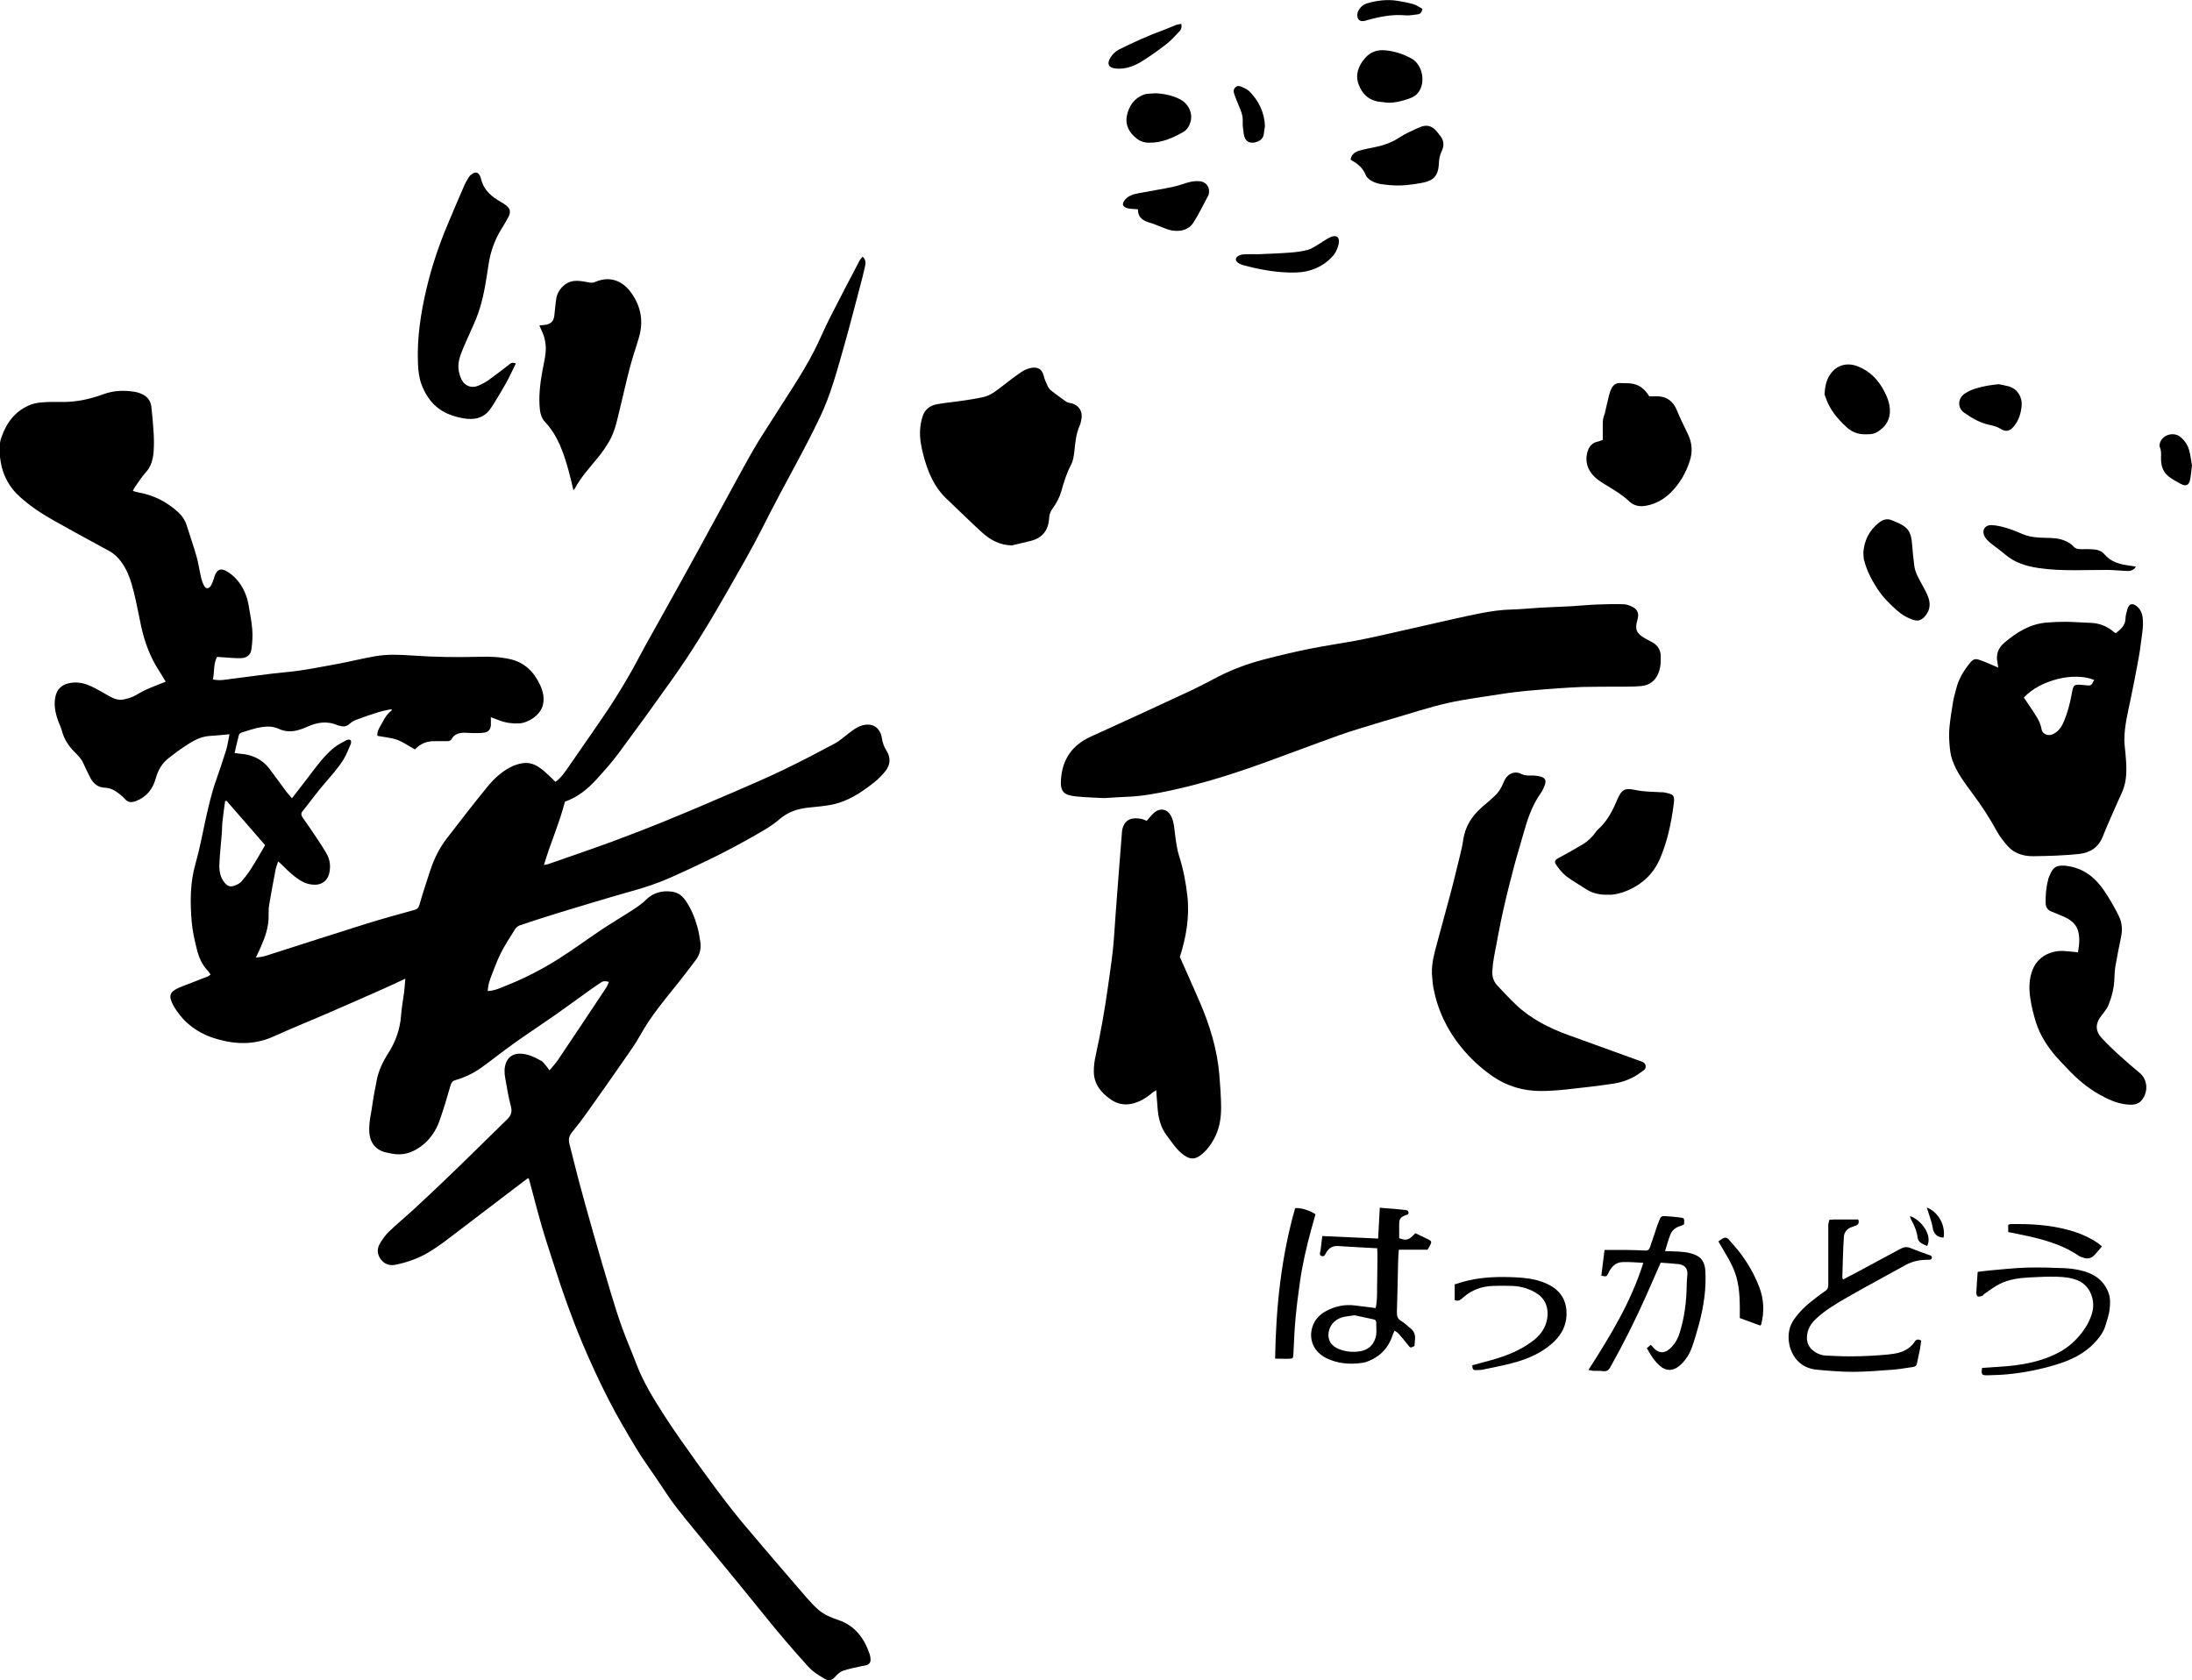
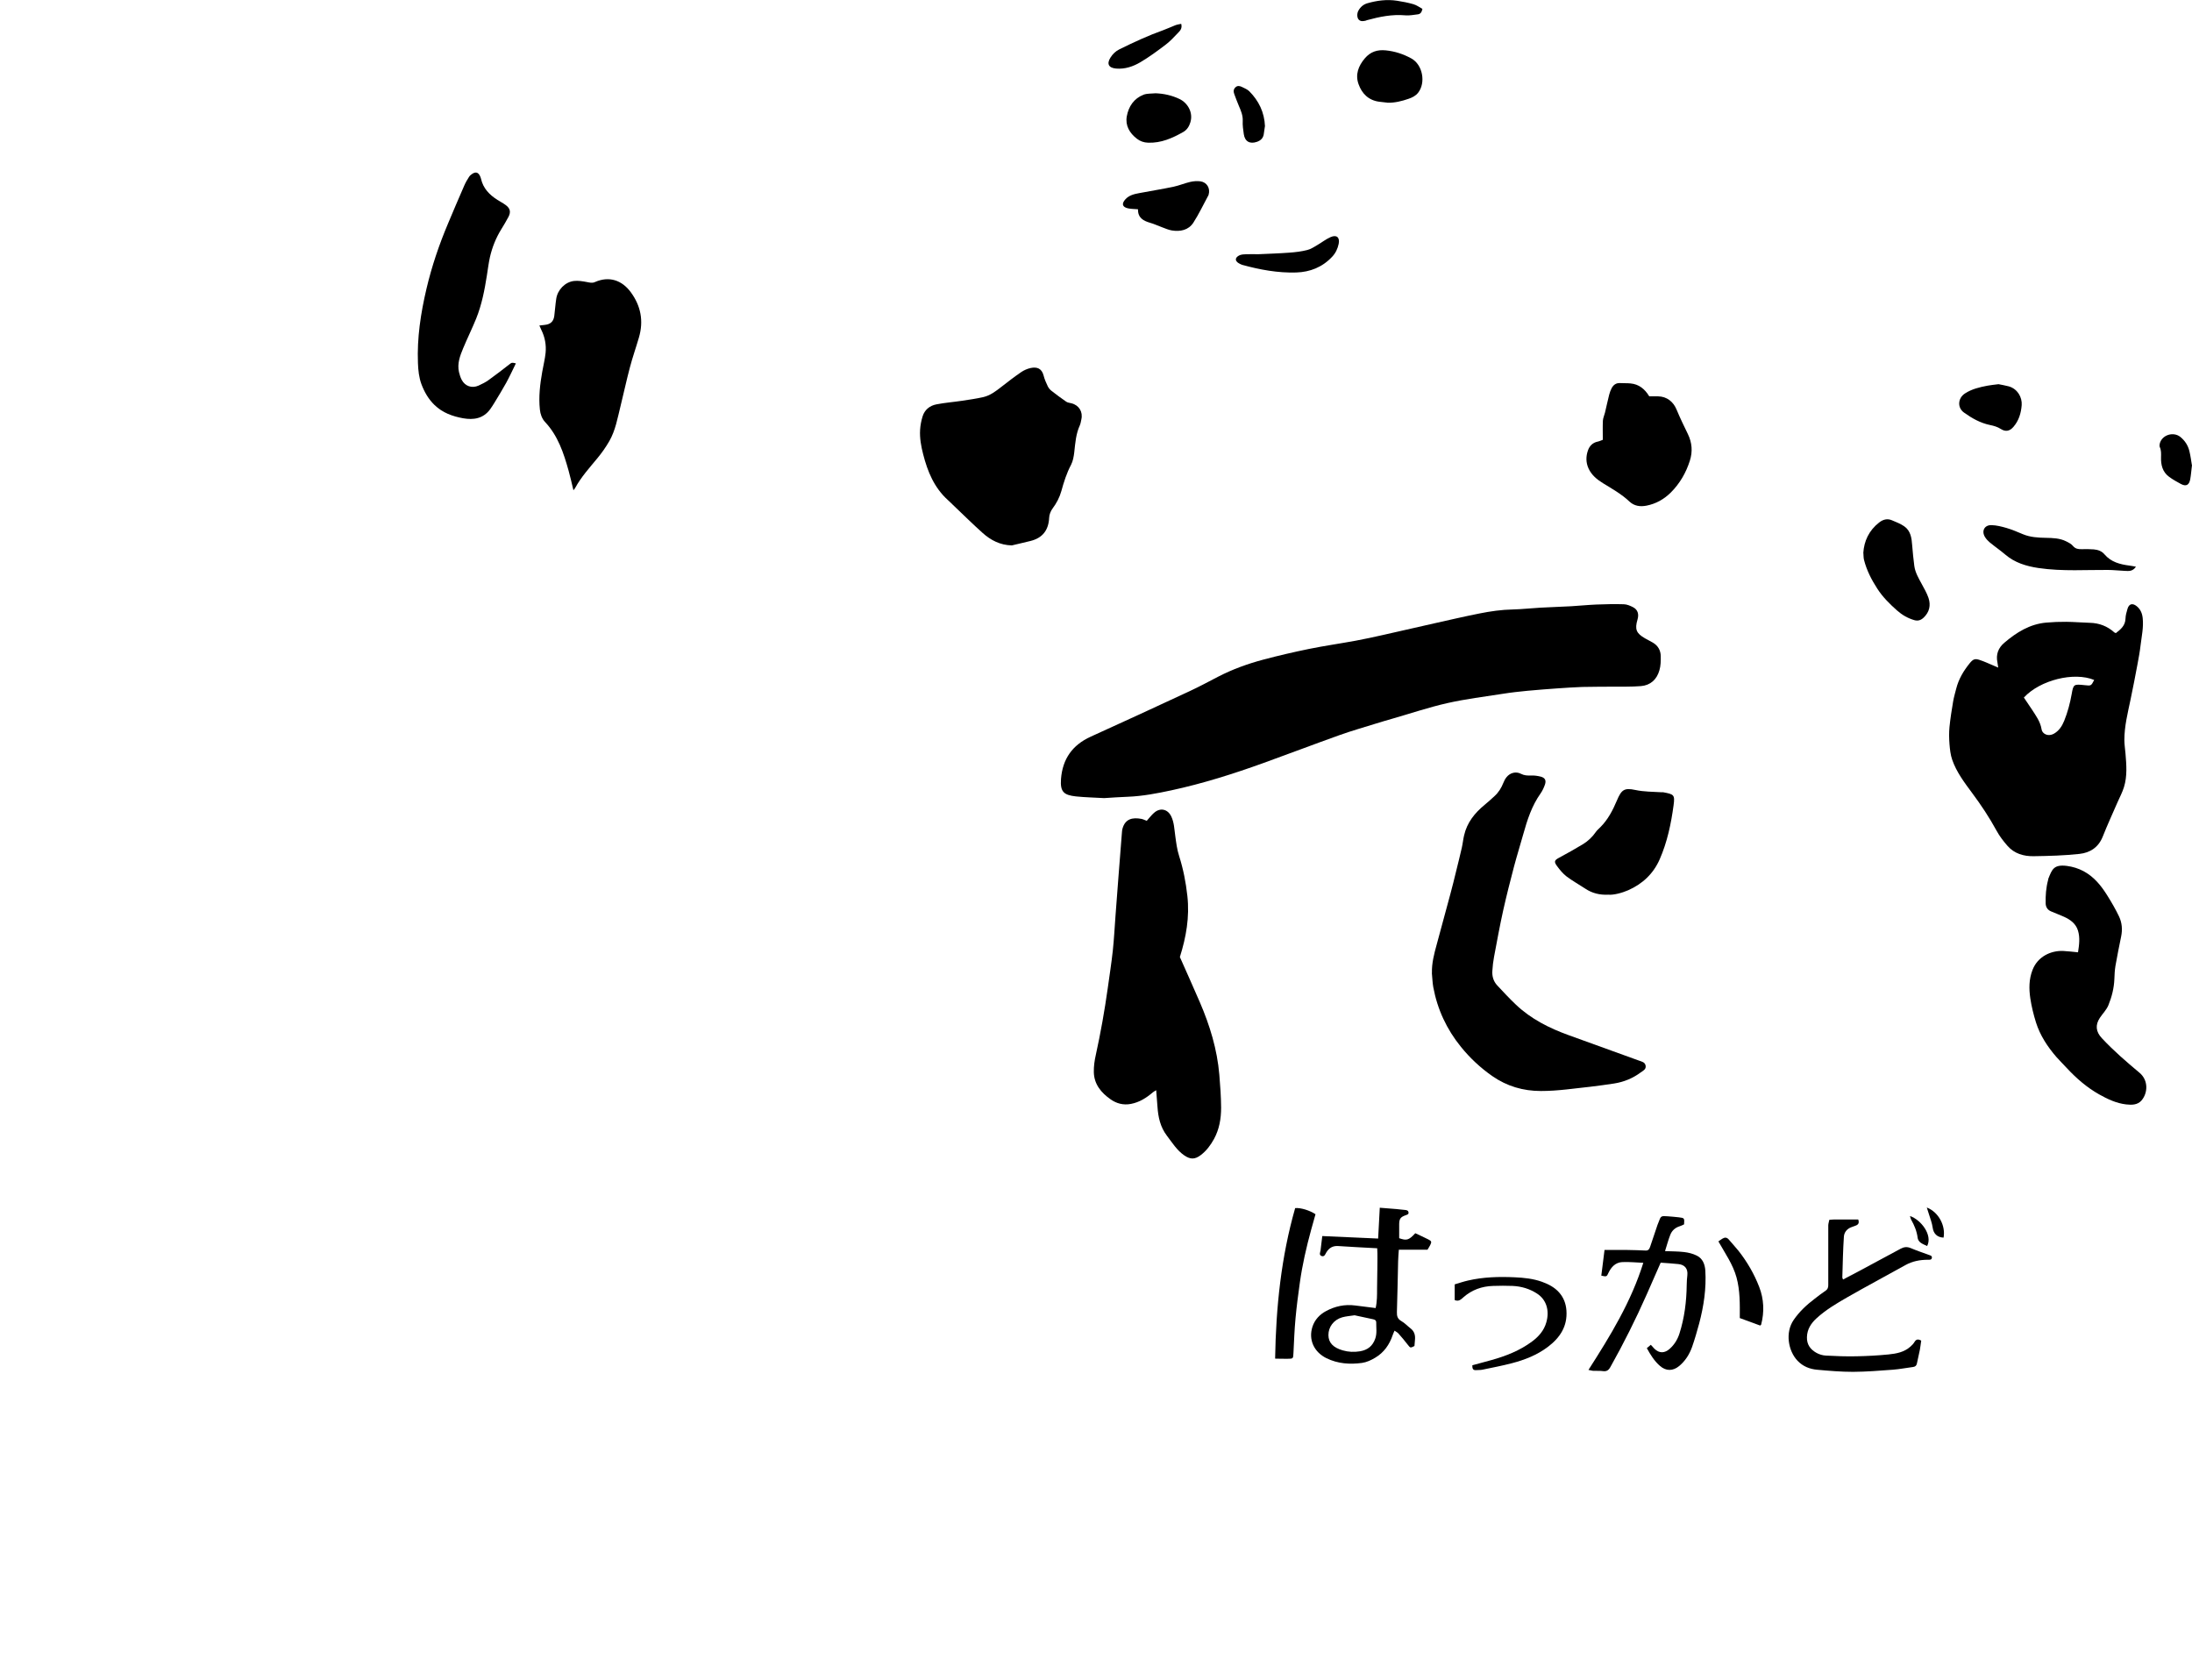
<svg xmlns="http://www.w3.org/2000/svg" id="_レイヤー_1" width="307.23" height="235.49" viewBox="0 0 307.23 235.49">
-   <path d="m68.8,100.55c0,.46.01.76,0,1.07-.03.58-.33.97-.91,1.06-.5.08-1.02.07-1.53.07s-.98-.07-1.46-.05c-.64.03-1.23.24-1.57.83-.17.29-.39.36-.7.35-.53-.02-1.07.01-1.6,0-1.15-.05-2.12.34-2.88,1.16-.84-.47-1.62-1.03-2.48-1.35-.86-.31-1.8-.37-2.77-.56-.1-.74.43-1.32.74-1.96.31-.64.72-1.2,1.3-1.65-.04-.04-.07-.08-.11-.12-.58.13-1.18.23-1.75.4-1.03.32-2.05.67-3.06,1.05-.36.13-.72.32-1,.58-.43.4-.89.46-1.42.29-.07-.02-.16-.02-.23-.05-1.51-.68-2.96-.44-4.4.23-.37.17-.76.31-1.16.42-.92.27-1.85.24-2.72-.16-.82-.38-1.67-.38-2.5-.24-.9.15-1.79.46-2.67.73-.17.05-.4.21-.44.37-.22.81-.39,1.63-.6,2.52.3.04.55.08.8.1,1.68.12,3.08.78,4.1,2.13.79,1.04,1.55,2.11,2.33,3.16.23.3.49.58.81.95.76-.99,1.51-1.95,2.25-2.91,1.12-1.47,2.19-3,3.64-4.17.53-.43,1.16-.74,1.76-1.07.15-.08.44-.1.56,0,.1.08.1.39.03.55-.32.75-.62,1.53-1.05,2.22-.71,1.13-1.61,2.13-2.48,3.14-1.14,1.32-2.18,2.74-3.26,4.11-.24.31-.12.58.06.85.54.78,1.1,1.56,1.62,2.35.6.9,1.21,1.79,1.74,2.73.48.86.58,1.81.34,2.77-.24.95-.98,1.54-1.96,1.55-.65,0-1.27-.14-1.85-.47-1.02-.58-1.86-1.37-2.68-2.2-.18-.18-.37-.34-.65-.61-.14.45-.29.79-.36,1.15-.32,1.64-.62,3.28-.9,4.92-.08.48-.09.98-.08,1.46.04,1.59-.47,3.04-1.09,4.46-.2.47-.43.92-.7,1.49.74-.03,1.33-.22,1.92-.41,4.58-1.46,9.15-2.94,13.74-4.38,2.16-.67,4.35-1.26,6.53-1.87.41-.11.62-.3.74-.74.46-1.6.98-3.19,1.5-4.77.53-1.59,1.24-3.1,2.27-4.44,1.91-2.49,3.83-4.97,5.82-7.4.86-1.05,1.87-1.98,3.1-2.63.57-.3,1.17-.51,1.81-.6,1.29-.18,2.23.47,3.12,1.25.5.43.97.91,1.44,1.37.77-.54,1.25-1.27,1.75-1.98,1.37-1.96,2.72-3.93,4.08-5.89,2.09-3,4.03-6.09,5.75-9.33,1.13-2.14,2.34-4.24,3.51-6.35,1.64-2.95,3.28-5.9,4.9-8.86,1.68-3.07,3.35-6.15,5.03-9.22.95-1.74,1.89-3.48,2.89-5.2.78-1.33,1.64-2.62,2.46-3.92,1.98-3.16,4.12-6.23,5.84-9.55.79-1.53,1.44-3.13,2.22-4.67,1.37-2.71,2.79-5.4,4.2-8.09.1-.19.26-.34.42-.56.5.47.43.96.33,1.43-.2.91-.43,1.8-.67,2.7-.75,2.81-1.46,5.63-2.26,8.43-.96,3.36-1.85,6.76-3.36,9.93-1.08,2.25-2.23,4.47-3.42,6.67-1.62,2.99-3.21,5.99-4.74,9.02-1.43,2.82-3.02,5.57-4.59,8.32-1.35,2.37-2.73,4.73-4.18,7.04-1.19,1.92-2.45,3.81-3.76,5.66-2.49,3.51-5.01,6.99-7.57,10.44-.95,1.28-2.02,2.47-3.09,3.65-1.24,1.37-2.67,2.5-4.41,3.11-.77,3.02-2.04,5.82-2.94,8.87.28-.05.44-.06.6-.12,2.91-1.02,5.83-2.01,8.73-3.07,2.63-.97,5.24-1.98,7.83-3.04,3.19-1.3,6.36-2.66,9.52-4.02,2.32-1,4.63-2,6.9-3.09,2.41-1.16,4.79-2.4,7.14-3.66.72-.38,1.34-.96,1.99-1.45.83-.63,1.64-1.25,2.76-1.22.83.03,1.34.45,1.68,1.15.1.2.17.43.2.66.09.69.31,1.31.7,1.92.55.87.5,1.86-.12,2.69-.49.65-1.09,1.24-1.73,1.74-1.77,1.39-3.65,2.63-5.91,3.07-1.03.2-2.09.28-3.13.39-1.55.15-2.97.61-4.16,1.65-1.2,1.04-2.59,1.77-3.95,2.55-3.63,2.07-7.39,3.87-11.2,5.57-1.8.81-3.68,1.43-5.59,1.96-3.42.96-6.81,2-10.21,3.03-1.82.55-3.62,1.15-5.43,1.75-.24.08-.5.29-.64.5-.71,1.13-1.45,2.25-2.05,3.44-.56,1.12-.97,2.31-1.43,3.48-.13.33-.21.68-.29,1.03-.05.23-.06.47-.09.76,1.04-.05,1.88-.48,2.73-.82,2.52-1,4.91-2.25,7.2-3.69,2.04-1.29,3.99-2.73,5.99-4.07,1.13-.76,2.31-1.46,3.46-2.19.97-.62,1.97-1.2,2.8-2.02,1.03-1.02,2.29-1.33,3.68-1.13.74.1,1.33.51,1.78,1.12.83,1.14,1.35,2.43,1.73,3.77.2.69.31,1.4.42,2.11.15.93-.05,1.8-.62,2.56-.86,1.15-1.74,2.29-2.64,3.42-1.83,2.29-3.72,4.53-5.15,7.12-.72,1.3-1.61,2.51-2.46,3.74-1.64,2.37-3.31,4.73-4.98,7.08-.67.94-1.37,1.87-2.11,2.77-.41.5-.55,1-.39,1.62.47,1.82.9,3.64,1.39,5.46.64,2.38,1.3,4.75,1.98,7.12.78,2.74,1.58,5.47,2.4,8.2.5,1.67,1.02,3.34,1.61,4.99.63,1.74,1.38,3.43,2.03,5.16.96,2.51,2.37,4.79,3.81,7.04,1.48,2.31,3.09,4.55,4.69,6.79,1.62,2.25,3.27,4.49,4.98,6.67,1.45,1.84,3,3.6,4.51,5.39,1.94,2.28,3.88,4.54,5.84,6.8.51.58,1.03,1.15,1.61,1.66.82.74,1.84,1.14,2.86,1.49,2.37.81,3.63,2.58,4.39,4.82.07.22.1.45.11.68.03.41-.17.7-.56.82-.27.08-.55.1-.83.17-.82.19-1.66.34-2.45.61-.39.13-.75.45-1.04.77-.53.59-.9.74-1.57.35-.8-.47-1.59-.94-2.23-1.64-2.15-2.36-4.22-4.78-6.22-7.27-2.06-2.57-4.16-5.11-6.24-7.65-2.03-2.48-4.1-4.94-6.08-7.46-.98-1.25-1.81-2.62-2.71-3.93-.97-1.43-1.99-2.82-2.88-4.29-1.36-2.27-2.72-4.55-3.92-6.91-1.33-2.61-2.57-5.28-3.7-7.98-1.51-3.6-2.81-7.29-3.99-11.02-.56-1.76-1.16-3.52-1.67-5.3-.63-2.17-1.18-4.36-1.77-6.54,0-.04-.06-.07-.15-.17-.54.4-1.09.81-1.63,1.23-3.24,2.46-6.46,4.94-9.7,7.39-.86.65-1.75,1.27-2.67,1.82-1.42.84-2.98,1.38-4.6,1.71-.81.16-1.55-.11-2.05-.79-.48-.66-.54-1.42-.14-2.12.35-.62.77-1.23,1.28-1.72,1.15-1.11,2.39-2.12,3.56-3.2,1.49-1.38,2.97-2.77,4.44-4.18,1.36-1.3,2.7-2.61,4.04-3.92,1.53-1.49,3.05-3,4.58-4.49.52-.5.7-1.03.49-1.8-.34-1.29-.56-2.61-.79-3.93-.13-.73-.17-1.48.13-2.21.36-.86,1.07-1.26,2.01-1.23,1.08.03,1.99.51,2.89.99.3.16.5.5.74.77.13.15.24.32.43.58.42-.51.83-.94,1.16-1.42,2.28-3.39,4.55-6.79,6.81-10.2.15-.22.22-.5.35-.78-.44-.14-.78-.14-1.1.08-.51.35-1.02.68-1.52,1.04-1.65,1.18-3.29,2.39-4.95,3.55-1.92,1.34-3.88,2.63-5.79,3.99-1.51,1.07-2.95,2.24-4.46,3.32-1.11.8-2.34,1.4-3.67,1.78-.4.12-.58.33-.69.72-.49,1.67-.97,3.36-1.56,5-.49,1.37-1.29,2.57-2.47,3.48-1.26.97-2.66,1.44-4.26,1.1-.47-.1-.97-.17-1.4-.36-1.15-.52-1.64-1.49-1.71-2.71-.07-1.38.31-2.71.48-4.06.14-1.04.37-2.07.56-3.11.26-1.38.85-2.62,1.61-3.8,1.04-1.63,1.67-3.39,1.81-5.34.08-1.1.29-2.19.43-3.28.07-.57.1-1.14.16-1.85-1.17.54-2.18,1.03-3.21,1.48-2.66,1.18-5.32,2.35-7.98,3.5-2.41,1.04-4.84,2.02-7.23,3.1-2.63,1.2-5.28,1.17-7.98.38-2.58-.75-4.63-2.2-6.01-4.54-.14-.24-.27-.5-.37-.76-.28-.71-.17-1.19.48-1.59.45-.28.97-.46,1.47-.66,1.05-.42,2.11-.82,3.16-1.23.11-.04.21-.14.38-.26-.15-.21-.26-.4-.41-.56-.82-.84-1.25-1.9-1.52-3-.32-1.27-.61-2.56-.72-3.86-.22-2.72-.24-5.42.53-8.1.58-2.02.96-4.1,1.41-6.16.41-1.85.83-3.7,1.46-5.49.5-1.42.98-2.85,1.43-4.29.21-.68.3-1.4.47-2.22-.97.09-1.88.19-2.79.24-1.4.09-2.52.82-3.64,1.56-.7.46-1.37.99-2.04,1.5-.98.74-1.54,1.72-1.87,2.9-.41,1.48-1.29,2.61-2.79,3.17-.58.21-1.09.23-1.53-.3-.23-.27-.52-.5-.8-.73-.59-.47-1.24-.82-2.03-.85-.94-.04-1.58-.56-2-1.36-.35-.68-.69-1.37-1-2.07-.29-.66-.79-1.14-1.28-1.63-.81-.82-1.41-1.75-1.71-2.88-.14-.54-.41-1.05-.59-1.58-.37-1.08-.58-2.19-.31-3.32.23-.94.83-1.56,1.82-1.79,1.11-.26,2.16-.05,3.15.41.86.39,1.68.89,2.5,1.36.66.37,1.34.66,2.11.49.44-.1.89-.22,1.29-.4.6-.28,1.16-.67,1.76-.94.9-.41,1.84-.76,2.81-1.15-.3-.5-.61-1.02-.94-1.53-1.22-1.9-2.01-3.98-2.49-6.18-.36-1.63-.64-3.28-1.05-4.89-.37-1.46-.82-2.92-1.73-4.16-.47-.65-1.03-1.19-1.76-1.58-2.56-1.37-5.1-2.79-7.64-4.2-1.71-.95-3.34-2.03-4.8-3.34-1.44-1.28-2.36-2.89-2.7-4.82-.21-1.18-.32-2.38.07-3.51.73-2.13,2.02-3.83,4.2-4.64.59-.22,1.25-.28,1.89-.32.82-.05,1.65-.04,2.47-.03,2.01.02,3.91-.41,5.79-1.1,1.42-.52,2.92-.57,4.41-.31.4.07.8.22,1.16.41.65.36,1.03.94,1.11,1.67.13,1.23.25,2.46.32,3.69.05.84.06,1.69,0,2.53-.08,1.08-.31,2.1-1.08,2.95-.6.66-1.07,1.43-1.59,2.15-.09.12-.14.27-.24.48.28.08.51.16.75.2,2.16.38,4.04,1.34,5.64,2.82.53.5.93,1.09,1.15,1.8.46,1.47.97,2.92,1.39,4.4.27.96.4,1.95.63,2.92.09.39.23.8.42,1.15.26.47.66.46.95-.01.16-.26.26-.55.37-.84.07-.17.1-.35.16-.52.31-.89.84-1.15,1.66-.68.53.3,1.02.71,1.42,1.16.92,1.04,1.46,2.3,1.69,3.67.19,1.11.41,2.22.5,3.34.07.91.02,1.84-.11,2.75-.11.85-.64,1.27-1.58,1.28-.92.01-1.85-.1-2.77-.15-.15,0-.3-.02-.48-.03-.52,1.01-.35,2.1-.57,3.16,1,.22,1.89,0,2.77-.11,2.55-.3,5.08-.7,7.64-.93,2.29-.21,4.57-.69,6.84-1.1,1.85-.34,3.67-.8,5.52-1.12,1.68-.29,3.38-.22,5.08-.1,3.19.23,6.38.27,9.57.18,1.41-.04,2.83.02,4.22.33,2.06.47,3.36,1.8,4.22,3.64.41.88.61,1.79.39,2.77-.33,1.45-2.08,2.53-3.33,2.6-.97.05-1.9-.09-2.8-.43-.36-.14-.72-.27-1.22-.46Zm-37.05,11.68c-.07.02-.13.04-.2.06-.13.95-.27,1.9-.37,2.86-.06.51-.04,1.03-.08,1.54-.11,1.46-.29,2.92-.35,4.38-.04.95.09,1.9.76,2.68.33.39.74.59,1.23.42.38-.13.8-.3,1.06-.58.54-.6,1.03-1.27,1.47-1.96.65-1.01,1.23-2.07,1.89-3.18-1.83-2.1-3.62-4.16-5.41-6.22Z" fill-rule="evenodd" />
  <path d="m154.78,111.86c-1.32-.08-2.66-.1-3.99-.24-1.66-.19-2.22-.61-2.08-2.45.22-2.8,1.59-4.75,4.16-5.92,4.64-2.1,9.27-4.24,13.89-6.39,1.33-.62,2.62-1.31,3.92-1.99,2.04-1.06,4.2-1.84,6.42-2.43,2.11-.56,4.23-1.05,6.37-1.49,2.17-.44,4.36-.75,6.53-1.15,1.31-.24,2.61-.53,3.91-.82,2.38-.53,4.76-1.08,7.14-1.62,2.1-.47,4.2-.96,6.32-1.38,1.54-.31,3.09-.53,4.66-.56,1.28-.03,2.56-.18,3.85-.25,1.44-.08,2.88-.12,4.32-.2,1.18-.07,2.35-.19,3.53-.24,1.29-.05,2.58-.08,3.86-.04.44.01.91.21,1.31.42.65.34.84.97.61,1.73-.4,1.36-.18,1.92,1.06,2.63.36.21.73.38,1.08.59.73.42,1.11,1.09,1.12,1.91.01.66,0,1.35-.19,1.98-.36,1.28-1.25,2.1-2.58,2.21-1.33.11-2.67.07-4.01.08-1.41.02-2.81,0-4.22.04-1.21.04-2.41.13-3.62.21-1.36.1-2.72.2-4.08.33-1.12.11-2.25.23-3.37.41-2.61.41-5.25.73-7.82,1.31-2.62.59-5.18,1.46-7.77,2.2-.76.22-1.53.44-2.29.68-1.69.53-3.4,1.01-5.07,1.61-3.56,1.27-7.09,2.62-10.64,3.9-4.24,1.53-8.53,2.89-12.94,3.84-2.01.43-4.03.82-6.1.9-1.1.04-2.21.12-3.33.19Z" fill-rule="evenodd" />
  <path d="m296.55,88.74c.67-.52,1.33-1.04,1.36-2.05.01-.45.15-.91.28-1.36.21-.71.7-.84,1.29-.37.53.43.77,1,.84,1.67.14,1.3-.15,2.56-.3,3.83-.1.89-.27,1.76-.43,2.64-.31,1.66-.63,3.32-.98,4.98-.39,1.86-.86,3.71-.86,5.63,0,.64.11,1.28.16,1.92.13,1.57.26,3.14-.21,4.67-.22.73-.59,1.42-.9,2.12-.69,1.6-1.43,3.19-2.07,4.81-.6,1.53-1.78,2.29-3.28,2.45-2.12.23-4.26.29-6.39.32-1.4.03-2.73-.35-3.69-1.45-.57-.65-1.12-1.36-1.53-2.12-1.01-1.85-2.16-3.59-3.42-5.28-1.08-1.46-2.2-2.93-2.8-4.67-.24-.69-.32-1.45-.38-2.19-.06-.79-.08-1.6,0-2.4.12-1.2.31-2.39.51-3.57.1-.6.28-1.2.43-1.79.34-1.35,1.03-2.51,1.9-3.58.46-.56.72-.68,1.4-.45.63.21,1.24.49,1.85.75.21.09.42.18.74.32-.04-.31-.07-.52-.11-.73-.24-1.12.13-2.05.97-2.76,1.71-1.45,3.57-2.62,5.88-2.82.92-.08,1.85-.12,2.78-.11,1.11.01,2.21.11,3.32.14,1.31.03,2.46.47,3.44,1.35.03.03.09.04.2.09Zm-12.88,9.03c.39.58.77,1.13,1.13,1.68.55.86,1.16,1.66,1.34,2.73.13.78,1.01,1.06,1.72.66.73-.41,1.15-1.06,1.46-1.82.49-1.22.82-2.47,1.05-3.76.24-1.38.3-1.39,1.83-1.23.87.09.89.13,1.32-.73-2.82-1.17-7.57,0-9.85,2.46Z" fill-rule="evenodd" />
  <path d="m160.72,115.05c.36-.4.66-.8,1.02-1.12.86-.77,1.92-.55,2.42.49.41.85.43,1.79.56,2.7.13.96.25,1.95.55,2.87.58,1.82.94,3.68,1.15,5.58.33,2.95-.17,5.78-1.05,8.56.93,2.1,1.88,4.21,2.8,6.34,1.4,3.25,2.43,6.61,2.73,10.16.13,1.54.24,3.08.25,4.62,0,1.53-.25,3.02-1,4.39-.48.87-1.06,1.65-1.85,2.25-.83.63-1.46.63-2.32.04-1.04-.72-1.69-1.79-2.44-2.77-.91-1.2-1.21-2.58-1.31-4.04-.05-.74-.11-1.48-.18-2.32-.19.12-.34.19-.46.29-.91.78-1.88,1.4-3.09,1.63-1.06.2-2.02-.06-2.85-.65-1.31-.92-2.3-2.1-2.34-3.8-.02-.81.1-1.64.28-2.43.68-3.09,1.23-6.2,1.67-9.33.24-1.76.52-3.51.71-5.27.18-1.64.25-3.28.38-4.92.14-1.84.27-3.69.42-5.54.16-2,.31-4,.47-6,.02-.23.03-.47.1-.68.38-1.34,1.4-1.56,2.63-1.33.25.05.48.17.75.27Z" fill-rule="evenodd" />
  <path d="m200.7,136.38c-.04-1.39.31-2.7.67-4.01.63-2.35,1.28-4.71,1.91-7.06.29-1.06.55-2.13.81-3.2.27-1.1.55-2.2.8-3.31.13-.57.18-1.16.32-1.73.41-1.79,1.49-3.13,2.88-4.27.48-.39.93-.81,1.39-1.23.56-.51.95-1.14,1.23-1.85.11-.28.26-.57.45-.8.5-.62,1.31-.83,2.01-.47.46.24.91.26,1.41.24.46-.02.93.05,1.37.16.6.16.79.52.59,1.11-.15.43-.35.87-.61,1.24-1.23,1.73-1.87,3.71-2.43,5.72-.42,1.51-.89,3-1.29,4.51-.54,2.06-1.07,4.13-1.53,6.2-.48,2.16-.87,4.33-1.28,6.5-.12.63-.19,1.27-.23,1.91-.06.77.14,1.49.68,2.07.86.92,1.72,1.85,2.63,2.71,2.11,2,4.66,3.28,7.37,4.26,3.29,1.19,6.58,2.38,9.87,3.57.38.14.84.21.93.71.09.52-.36.71-.68.94-1.11.83-2.38,1.35-3.74,1.56-2.21.34-4.43.59-6.65.83-1.2.13-2.4.22-3.61.22-2.48,0-4.75-.66-6.81-2.09-1.66-1.16-3.12-2.52-4.39-4.09-2-2.46-3.3-5.25-3.88-8.36-.12-.65-.13-1.33-.2-1.99Z" fill-rule="evenodd" />
  <path d="m141.8,76.44c-1.62-.04-2.93-.72-4.07-1.74-1.42-1.27-2.77-2.61-4.15-3.92-.24-.23-.47-.47-.72-.69-1.92-1.73-2.85-3.99-3.47-6.42-.29-1.12-.5-2.27-.43-3.43.04-.63.16-1.27.35-1.88.29-.94,1.01-1.51,1.95-1.69,1.18-.23,2.39-.32,3.58-.5.99-.15,1.98-.29,2.96-.51.97-.22,1.76-.82,2.54-1.43.91-.71,1.83-1.42,2.78-2.07.39-.27.87-.48,1.33-.58.89-.19,1.56.05,1.82,1.05.13.52.35,1.02.58,1.5.12.25.31.48.53.65.67.52,1.35,1.03,2.05,1.51.2.14.48.17.73.23,1.07.26,1.65,1.2,1.4,2.27-.06.28-.1.57-.21.82-.55,1.2-.64,2.48-.78,3.76-.07.6-.18,1.25-.45,1.77-.62,1.17-1.01,2.41-1.36,3.68-.25.9-.68,1.71-1.24,2.46-.26.35-.45.84-.47,1.27-.08,1.75-.92,2.85-2.62,3.27-.87.22-1.74.41-2.61.62Z" fill-rule="evenodd" />
  <path d="m291.25,133.5c.17-1.09.3-2.08,0-3.07-.3-.98-1.07-1.54-1.96-1.94-.61-.28-1.24-.5-1.85-.77-.47-.21-.71-.61-.72-1.1-.03-1.1.05-2.2.34-3.28.02-.07.02-.16.05-.23.5-1.22.72-1.98,2.57-1.75,1.71.22,3.12,1,4.26,2.24.54.58,1,1.24,1.42,1.91.6.96,1.17,1.94,1.65,2.95.41.87.49,1.82.29,2.79-.28,1.37-.56,2.75-.8,4.13-.1.61-.13,1.23-.15,1.84-.05,1.27-.36,2.49-.83,3.65-.26.65-.8,1.18-1.2,1.78-.68,1.02-.56,1.96.27,2.85,1.64,1.76,3.45,3.32,5.28,4.85,1.26,1.05,1.19,2.82.29,3.88-.55.64-1.36.65-2.15.56-1.38-.16-2.61-.74-3.8-1.41-1.72-.97-3.19-2.25-4.53-3.69-.47-.51-.97-1-1.43-1.52-1.26-1.45-2.31-3.04-2.89-4.88-.34-1.1-.62-2.22-.79-3.36-.2-1.34-.2-2.68.31-3.99.72-1.88,2.58-2.73,4.29-2.66.66.03,1.32.12,2.09.19Z" fill-rule="evenodd" />
  <path d="m80.37,68.71c-.24-.99-.43-1.88-.68-2.76-.69-2.46-1.48-4.87-3.29-6.8-.44-.47-.66-1.09-.73-1.75-.19-1.78.02-3.54.33-5.29.15-.88.38-1.76.47-2.65.11-1.11-.09-2.2-.59-3.21-.09-.18-.16-.36-.28-.63.29-.03.5-.06.72-.08.83-.08,1.27-.47,1.37-1.28.1-.79.15-1.58.27-2.37.18-1.26,1.23-2.36,2.48-2.51.6-.07,1.22.04,1.82.15.38.07.74.18,1.13,0,2-.88,3.79-.25,5.02,1.42,1.42,1.93,1.82,4.05,1.14,6.36-.41,1.41-.9,2.79-1.27,4.21-.48,1.81-.87,3.64-1.32,5.46-.41,1.65-.7,3.34-1.55,4.83-.48.84-1.05,1.65-1.67,2.4-1.11,1.35-2.29,2.64-3.13,4.19-.04.08-.11.15-.24.31Z" fill-rule="evenodd" />
  <path d="m72.31,50.92c-.48.97-.89,1.88-1.37,2.75-.52.95-1.09,1.86-1.65,2.79-.19.31-.38.61-.59.9-.97,1.32-2.33,1.52-3.8,1.26-1.48-.27-2.88-.77-4-1.86-.85-.82-1.42-1.82-1.83-2.91-.35-.95-.45-1.94-.49-2.95-.14-3.55.39-7.01,1.2-10.45.74-3.14,1.77-6.17,3.02-9.13.74-1.77,1.5-3.55,2.27-5.31.18-.42.42-.83.67-1.22.12-.18.31-.35.5-.46.48-.28.8-.16,1.05.36.05.12.1.24.13.37.3,1.35,1.19,2.25,2.31,2.96.39.25.81.46,1.18.74.6.46.71.95.36,1.63-.31.59-.66,1.17-1.01,1.74-.75,1.21-1.27,2.52-1.59,3.9-.19.85-.29,1.72-.43,2.58-.32,2.06-.72,4.1-1.5,6.04-.57,1.4-1.24,2.76-1.82,4.15-.44,1.06-.86,2.15-.59,3.34.09.37.2.75.38,1.09.47.9,1.43,1.23,2.37.81.49-.22.98-.47,1.41-.78,1-.72,1.98-1.47,2.95-2.23.29-.22.28-.24.88-.1Z" fill-rule="evenodd" />
  <path d="m224.65,61.64c0-.96-.03-1.82.01-2.68.02-.37.2-.74.29-1.11.2-.84.38-1.69.59-2.52.08-.32.2-.64.35-.93.25-.46.62-.74,1.18-.71.49.03.98,0,1.47.05,1.17.11,1.99.77,2.62,1.81.4,0,.83,0,1.26,0,1.2.03,2.11.74,2.57,1.86.48,1.16,1.03,2.29,1.58,3.42.59,1.22.69,2.45.28,3.74-.54,1.7-1.41,3.2-2.67,4.46-.95.94-2.08,1.58-3.41,1.84-.87.17-1.71.06-2.38-.57-1.11-1.05-2.43-1.79-3.72-2.58-.83-.51-1.6-1.14-2.02-2.06-.38-.83-.38-1.7-.08-2.54.22-.63.67-1.09,1.38-1.23.24-.05.48-.17.7-.25Z" fill-rule="evenodd" />
  <path d="m225.36,125.4c-1.14.04-2.19-.2-3.15-.84-.88-.58-1.8-1.09-2.64-1.72-.52-.4-.95-.93-1.34-1.46-.46-.62-.36-.82.3-1.17,1.13-.61,2.25-1.23,3.35-1.9.7-.43,1.3-1,1.78-1.69.17-.25.41-.45.63-.67,1.08-1.07,1.76-2.39,2.34-3.77.63-1.48,1.01-1.8,2.58-1.46,1.23.26,2.45.24,3.68.32.08,0,.16,0,.23,0,1.49.28,1.65.35,1.45,1.81-.35,2.6-.89,5.17-1.95,7.59-.89,2.02-2.4,3.44-4.41,4.33-.84.37-2.1.71-2.84.62Z" fill-rule="evenodd" />
  <path d="m198.36,172.84c.63.3,1.23.56,1.83.87.46.23.49.35.27.79-.1.2-.23.4-.38.65h-4.02c-.04.58-.09,1.11-.1,1.64-.06,2.37-.09,4.74-.17,7.11-.02.57.1.96.63,1.26.46.26.84.68,1.27,1.01.56.43.7.99.63,1.64-.03.28-.05.56-.07.84-.59.3-.57.28-.93-.17-.42-.55-.87-1.08-1.33-1.6-.13-.14-.32-.23-.53-.38-.11.25-.2.43-.26.62-.45,1.34-1.23,2.45-2.45,3.17-.56.34-1.21.64-1.85.73-1.7.23-3.38.12-4.98-.66-1.75-.86-2.56-2.6-1.96-4.43.32-.97,1.01-1.7,1.89-2.17,1.27-.69,2.64-.98,4.1-.79.94.12,1.88.24,2.86.36.21-.91.2-1.82.2-2.74,0-.95.04-1.91.04-2.86,0-.91.04-1.82-.02-2.78-1.88-.1-3.68-.19-5.47-.31-.76-.05-1.28.26-1.66.89-.15.25-.26.65-.66.51-.41-.15-.19-.52-.15-.8.08-.63.15-1.27.24-2,2.61.12,5.16.23,7.83.35.08-1.47.15-2.86.23-4.32.85.07,1.61.12,2.37.19.39.03.77.1,1.15.12.26.02.48.07.51.36.03.27-.2.3-.4.38-.72.25-.9.5-.91,1.24-.01.67,0,1.34,0,1.98,1.05.37,1.35.28,2.25-.69Zm-8.48,11.5c-.65.1-1.23.14-1.76.29-1.19.34-1.94,1.36-1.93,2.5.01,1.06.68,1.75,2,2.13.8.23,1.6.27,2.43.13,1.07-.18,1.77-.74,2.13-1.76.27-.76.13-1.52.14-2.29,0-.29-.19-.39-.44-.44-.88-.18-1.75-.38-2.56-.55Z" fill-rule="evenodd" />
  <path d="m269.27,187.93c-.06.39-.1.82-.18,1.24-.13.65-.28,1.3-.42,1.95-.06.28-.23.43-.53.47-.94.12-1.88.31-2.82.38-1.86.14-3.73.29-5.59.3-1.67,0-3.34-.14-5-.29-1.07-.09-2.05-.47-2.81-1.29-1.27-1.35-1.75-3.92-.51-5.71.8-1.16,1.81-2.1,2.92-2.94.51-.39,1.01-.79,1.54-1.14.33-.22.39-.51.38-.86,0-1.34,0-2.68,0-4.01,0-1.43,0-2.86,0-4.29,0-.25.1-.5.15-.78.22-.01.42-.04.63-.04,1.13,0,2.26,0,3.42,0,.15.43.06.69-.32.84-.21.09-.43.17-.65.24-.63.23-1,.74-1.04,1.32-.13,1.9-.16,3.81-.22,5.71,0,.07.04.14.1.3.79-.41,1.56-.81,2.32-1.22,1.92-1.03,3.84-2.07,5.76-3.1.45-.24.88-.3,1.39-.09.83.35,1.68.64,2.53.95.22.08.5.12.45.43-.05.29-.3.26-.55.26-1.12,0-2.18.2-3.18.76-2.71,1.52-5.46,2.97-8.16,4.52-1.49.86-2.98,1.74-4.26,2.91-.78.71-1.33,1.54-1.36,2.66-.03,1.04.49,1.72,1.32,2.19.39.22.87.37,1.32.39,1.43.08,2.87.13,4.3.1,1.51-.03,3.02-.11,4.51-.26,1.1-.11,2.2-.32,3.07-1.11.21-.18.41-.39.55-.63.24-.4.52-.45.97-.18Z" fill-rule="evenodd" />
  <path d="m230.34,176.99c-1.04-.04-2.02-.15-2.98-.1-.93.05-1.52.68-1.91,1.49-.26.57-.26.57-1.01.41.15-1.18.3-2.36.45-3.6,1.13,0,2.17,0,3.22,0,.85.01,1.7.04,2.55.08.4.02.53-.25.63-.55.35-1.02.69-2.04,1.03-3.06.04-.12.1-.23.14-.35.33-.9.33-.91,1.29-.84.51.04,1.02.08,1.53.14.82.1.82.1.76.99-.19.09-.39.2-.6.26-.64.19-1.1.61-1.33,1.2-.29.72-.48,1.49-.74,2.29.96.04,1.82.03,2.67.13.6.07,1.22.22,1.76.49.85.4,1.16,1.23,1.22,2.11.15,2.51-.22,4.97-.86,7.4-.3,1.11-.62,2.22-1,3.31-.37,1.03-.94,1.94-1.8,2.66-.88.73-1.85.74-2.71-.02-.77-.67-1.3-1.52-1.83-2.48.17-.14.35-.29.56-.47.19.22.34.39.5.55.69.67,1.44.65,2.16,0,.65-.58,1.09-1.31,1.35-2.12.71-2.22.99-4.5,1.02-6.82,0-.46.04-.92.09-1.38.09-.87-.34-1.44-1.23-1.54-.84-.09-1.69-.14-2.51-.2-.67,1.53-1.3,2.99-1.95,4.44-1.54,3.48-3.24,6.88-5.1,10.19-.25.45-.53.64-1.04.57-.43-.06-.87-.02-1.31-.04-.2,0-.39-.07-.72-.13,3.06-4.78,5.97-9.51,7.69-15.02Z" fill-rule="evenodd" />
  <path d="m261.16,77.51c.1-1.67.79-3.16,2.21-4.27.54-.43,1.15-.6,1.8-.32.59.25,1.2.48,1.72.84.91.63,1.05,1.65,1.12,2.67.07.97.18,1.94.3,2.9.13.93.61,1.73,1.05,2.54.34.63.71,1.26.94,1.94.34,1.03.13,1.98-.68,2.75-.38.36-.79.51-1.33.35-.91-.27-1.69-.72-2.39-1.34-1.04-.92-2.03-1.9-2.78-3.07-.81-1.25-1.49-2.57-1.86-4.03-.07-.27-.06-.56-.09-.96Z" fill-rule="evenodd" />
-   <path d="m189.3,22.35c.12-.78.69-1.08,1.31-1.26.74-.21,1.5-.34,2.25-.5,1.14-.24,2.2-.62,3.2-1.27.94-.61,1.99-1.08,3.02-1.52.93-.39,1.69-.13,2.32.65.11.14.22.29.33.42.66.74.75,1.5.3,2.41-.24.49-.34,1.09-.36,1.64-.07,1.96-1,2.45-2.37,2.71-1.47.28-2.96.46-4.45.32-.89-.09-1.81-.13-2.61-.6-.32-.19-.67-.46-.8-.78-.38-.94-1.04-1.57-1.91-2.04-.09-.05-.16-.12-.25-.19Z" fill-rule="evenodd" />
-   <path d="m277.19,178.26c.59-.07,1.18-.16,1.78-.21,1.71-.15,3.42-.34,5.13-.39,1.74-.05,3.49.01,5.24.08.74.03,1.48.13,2.21.29,1.79.4,3.23,1.27,3.95,3.08.31.78.27,1.57.19,2.35-.07.73-.34,1.43-.53,2.14-.28,1.04-.9,1.88-1.62,2.63-1.49,1.57-3.39,2.44-5.42,3.05-2.19.66-4.43,1.11-6.71,1.33-.94.09-1.89.12-2.83.14-.84.02-.91-.09-.77-1.03.79-.05,1.61-.11,2.42-.16,2.89-.18,5.71-.63,8.32-2,1.32-.69,2.39-1.67,3.29-2.84.64-.84,1.12-1.74,1.41-2.78.43-1.55-.17-3.71-2.03-4.49-.95-.39-1.94-.48-2.94-.51-1.23-.03-2.47.02-3.7.09-1.49.08-2.99.24-4.34.94-.75.38-1.42.91-2.12,1.38-.11.07-.17.23-.27.26-.21.07-.46.15-.65.09-.11-.03-.21-.33-.2-.5.04-.95.12-1.9.19-2.95Z" fill-rule="evenodd" />
  <path d="m299.38,79.42c-.48.71-1.04.61-1.57.59-.8-.03-1.59-.13-2.39-.13-1.55-.01-3.09.04-4.64.04-1.7,0-3.39-.06-5.08-.31-1.71-.26-3.31-.74-4.65-1.89-.7-.6-1.47-1.12-2.18-1.71-.25-.21-.49-.47-.66-.75-.51-.84-.07-1.69.92-1.66.71.02,1.42.2,2.11.4.79.23,1.54.56,2.31.88,1.02.42,2.1.48,3.18.5.98.02,1.96.04,2.86.49.34.17.72.36.95.64.35.42.75.47,1.23.46.56-.01,1.13-.02,1.7.03.57.05,1.12.24,1.5.7.92,1.08,2.17,1.4,3.49,1.57.27.03.53.09.93.16Z" fill-rule="evenodd" />
-   <path d="m261.55,60.87c-1.12.03-1.97-.31-2.72-.99-1.31-1.2-2.42-2.52-2.97-4.24-.04-.14-.14-.29-.13-.43.06-.96.22-1.89.77-2.71.92-1.37,2.39-1.73,3.87-1.16,1.74.67,2.95,1.95,3.77,3.59.3.59.57,1.22.68,1.87.26,1.45-.17,2.69-1.43,3.57-.58.41-1.02.51-1.85.5Z" fill-rule="evenodd" />
  <path d="m178.72,190.42c.12-7.27.86-14.28,2.81-21.1.79-.07,2.06.33,2.85.86-.2.71-.41,1.44-.61,2.18-.67,2.45-1.24,4.93-1.59,7.45-.23,1.65-.45,3.3-.6,4.96-.15,1.61-.21,3.23-.29,4.85-.04.8-.02.82-.84.82-.53,0-1.07,0-1.73-.02Z" fill-rule="evenodd" />
  <path d="m203.89,182.21v-2.2c.62-.18,1.22-.39,1.84-.53,2.17-.51,4.38-.56,6.6-.46,1.28.06,2.56.19,3.79.63.91.33,1.75.76,2.4,1.49.64.72.96,1.57,1.03,2.53.16,2.23-.91,3.83-2.61,5.11-1.51,1.14-3.23,1.81-5.03,2.28-1.37.36-2.76.62-4.14.91-.27.06-.57.03-.85.06-.48.05-.57-.22-.56-.68.89-.24,1.77-.48,2.65-.72,2.04-.57,4-1.33,5.72-2.61.93-.69,1.68-1.54,2-2.68.49-1.7-.02-3.21-1.29-4.03-1.04-.68-2.19-1.02-3.42-1.08-.92-.04-1.84-.03-2.76,0-1.57.05-2.97.55-4.16,1.6-.33.29-.65.63-1.21.38Z" fill-rule="evenodd" />
  <path d="m194.47,14.39c-.38-.04-.76-.09-1.14-.13-1.5-.19-2.44-1.13-2.91-2.45-.49-1.34-.04-2.56.88-3.64.79-.92,1.74-1.23,2.94-1.11,1.28.13,2.46.52,3.57,1.13,1.62.89,2.04,3.42.96,4.8-.36.46-.85.69-1.35.86-.95.33-1.92.57-2.95.55Z" fill-rule="evenodd" />
  <path d="m159.5,29.33c-.53-.04-.98-.04-1.4-.13-.8-.18-.93-.64-.37-1.26.51-.57,1.22-.74,1.93-.87,1.61-.31,3.23-.56,4.83-.9.8-.17,1.56-.5,2.36-.68.44-.1.92-.13,1.37-.08.94.12,1.44.97,1.18,1.88,0,.03-.02.05-.03.08-.7,1.28-1.32,2.62-2.11,3.84-.68,1.05-1.83,1.28-3.01,1.09-.47-.07-.93-.29-1.38-.45-.56-.2-1.09-.46-1.66-.62-.96-.28-1.73-.69-1.71-1.89Z" fill-rule="evenodd" />
  <path d="m161.89,13.07c1.21.04,2.36.29,3.44.81,1.12.54,1.94,1.88,1.51,3.27-.17.57-.48,1.05-.98,1.34-1.53.87-3.12,1.58-4.95,1.51-.6-.02-1.12-.21-1.57-.56-1.02-.79-1.64-1.84-1.41-3.14.25-1.37.99-2.5,2.36-3.03.49-.18,1.06-.14,1.59-.19Z" fill-rule="evenodd" />
  <path d="m280.08,53.84c.42.09.96.17,1.47.31,1.23.35,1.89,1.54,1.81,2.63-.09,1.13-.4,2.17-1.15,3.04-.53.62-1.1.73-1.78.3-.47-.3-.96-.44-1.5-.55-1.36-.28-2.55-.95-3.66-1.75-.96-.69-.86-2.02.13-2.67.96-.63,2.07-.89,3.19-1.1.45-.09.91-.12,1.49-.2Z" fill-rule="evenodd" />
  <path d="m176.38,35.63c1.47-.07,2.9-.11,4.34-.22.84-.06,1.69-.16,2.51-.37.51-.12.97-.45,1.43-.71.62-.36,1.19-.82,1.84-1.1.84-.37,1.31.04,1.13.94-.14.69-.44,1.32-.93,1.83-1.36,1.45-3.09,2.13-5.02,2.19-2.58.08-5.1-.39-7.58-1.07-.17-.05-.33-.15-.48-.23-.27-.15-.48-.4-.37-.69.08-.2.34-.37.55-.45.28-.1.6-.11.91-.12.56-.02,1.13,0,1.67,0Z" fill-rule="evenodd" />
  <path d="m243.85,184.73c.01-1.99.04-3.86-.46-5.69-.5-1.83-1.59-3.36-2.54-5.05.21-.14.38-.28.57-.39.33-.2.62-.19.89.13.44.53.93,1.04,1.36,1.58,1.21,1.54,2.2,3.24,2.9,5.06.66,1.7.74,3.5.27,5.29,0,.02-.04.04-.14.12-.9-.33-1.85-.68-2.86-1.05Z" fill-rule="evenodd" />
-   <path d="m281.47,172.67v-1.02c.15-.04.28-.09.4-.09,2.7-.04,5.39.11,8.01.82,1.49.4,2.91.99,4.19,1.87.16.11.3.26.53.45-.37.43-.7.85-1.06,1.23-.46.47-1.02.56-1.63.31-.19-.07-.4-.13-.56-.24-2.57-1.74-5.51-2.44-8.48-3.04-.45-.09-.9-.18-1.4-.28Z" fill-rule="evenodd" />
  <path d="m165.56,3.34c.17.66-.17.98-.46,1.28-.55.58-1.1,1.17-1.73,1.65-1.15.87-2.31,1.73-3.55,2.46-1.02.6-2.15.98-3.38.88-1.05-.09-1.36-.65-.79-1.55.31-.49.71-.88,1.23-1.14,2.03-1,4.08-1.95,6.21-2.71.56-.2,1.09-.46,1.64-.67.25-.1.52-.13.83-.2Z" fill-rule="evenodd" />
  <path d="m307.23,65.18c-.1.78-.14,1.4-.25,2-.16.83-.59,1.04-1.33.64-.56-.3-1.13-.62-1.64-1-.91-.67-1.15-1.66-1.12-2.73.01-.48.04-.96-.17-1.42-.07-.15-.04-.36,0-.53.33-1.2,1.91-1.68,2.88-.9.64.52,1.07,1.19,1.26,1.97.17.69.26,1.4.35,1.95Z" fill-rule="evenodd" />
  <path d="m177.29,17.7c-.05.35-.1.75-.17,1.16-.1.53-.44.84-.95,1.02-.99.34-1.69-.04-1.84-1.08-.09-.61-.18-1.23-.15-1.84.04-.79-.26-1.46-.55-2.14-.23-.55-.44-1.1-.64-1.65-.13-.34-.11-.67.17-.93.29-.28.62-.2.94-.04.34.17.72.32.99.58,1.33,1.34,2.13,2.94,2.21,4.94Z" fill-rule="evenodd" />
  <path d="m199.37,1.23c-.1.52-.31.74-.65.78-.58.07-1.18.19-1.75.14-1.85-.17-3.63.2-5.39.68-.05.01-.09.05-.14.06-.35.08-.72.16-1.01-.15-.24-.27-.26-.84-.04-1.24.28-.52.71-.89,1.28-1.05,1.34-.38,2.71-.56,4.11-.35.78.12,1.57.27,2.33.49.45.13.85.43,1.27.66Z" fill-rule="evenodd" />
  <path d="m270.11,174.64c-.35-.17-.69-.29-.96-.51-.18-.14-.34-.39-.37-.62-.11-.93-.46-1.77-.92-2.58-.07-.13-.09-.29-.16-.5,1.54.52,3.2,2.67,2.41,4.2Z" fill-rule="evenodd" />
  <path d="m270.06,169.24c1.64.63,2.66,2.54,2.35,4.22-.91-.04-1.42-.57-1.53-1.42-.09-.64-.34-1.27-.53-1.89-.08-.28-.17-.55-.29-.91Z" fill-rule="evenodd" />
</svg>